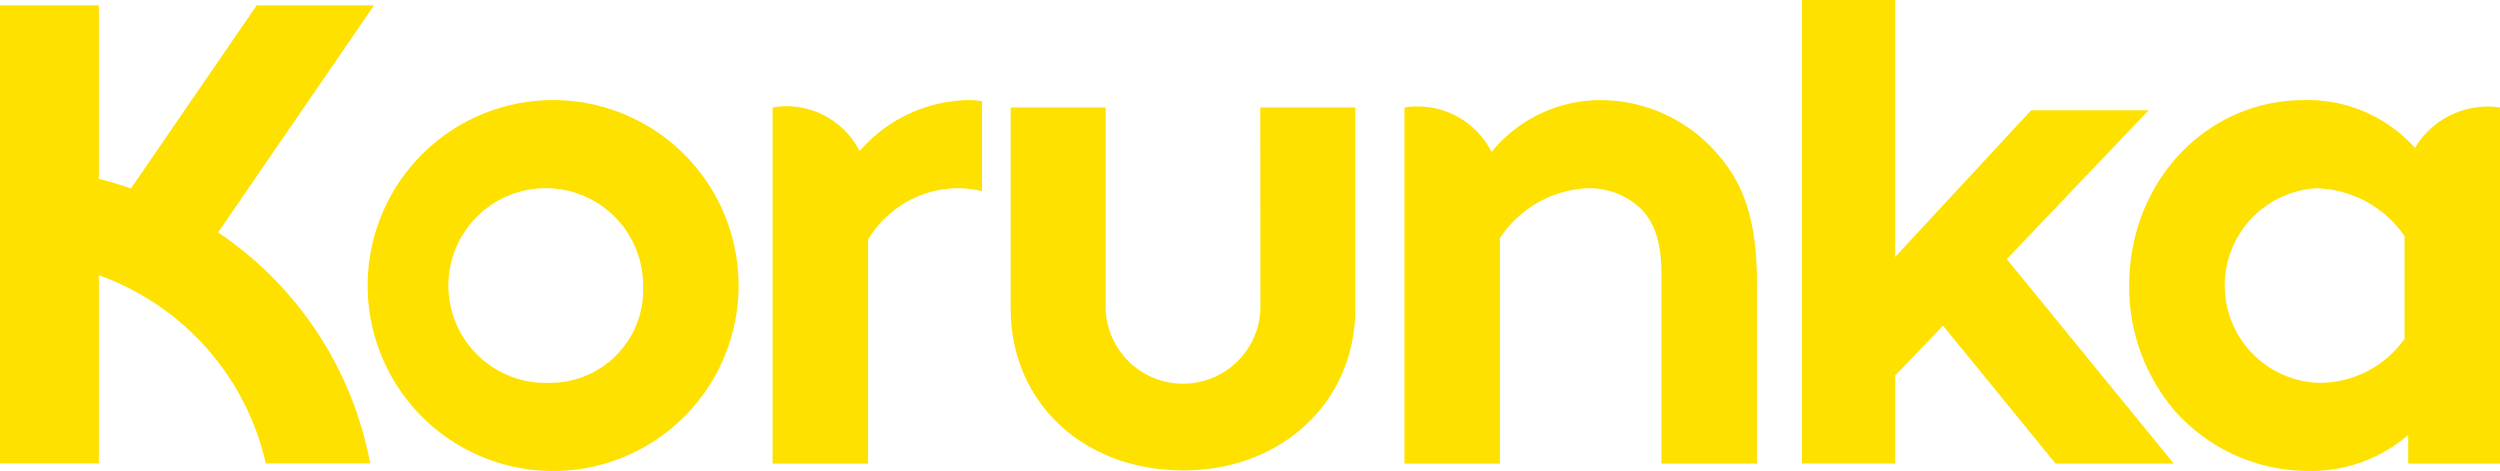
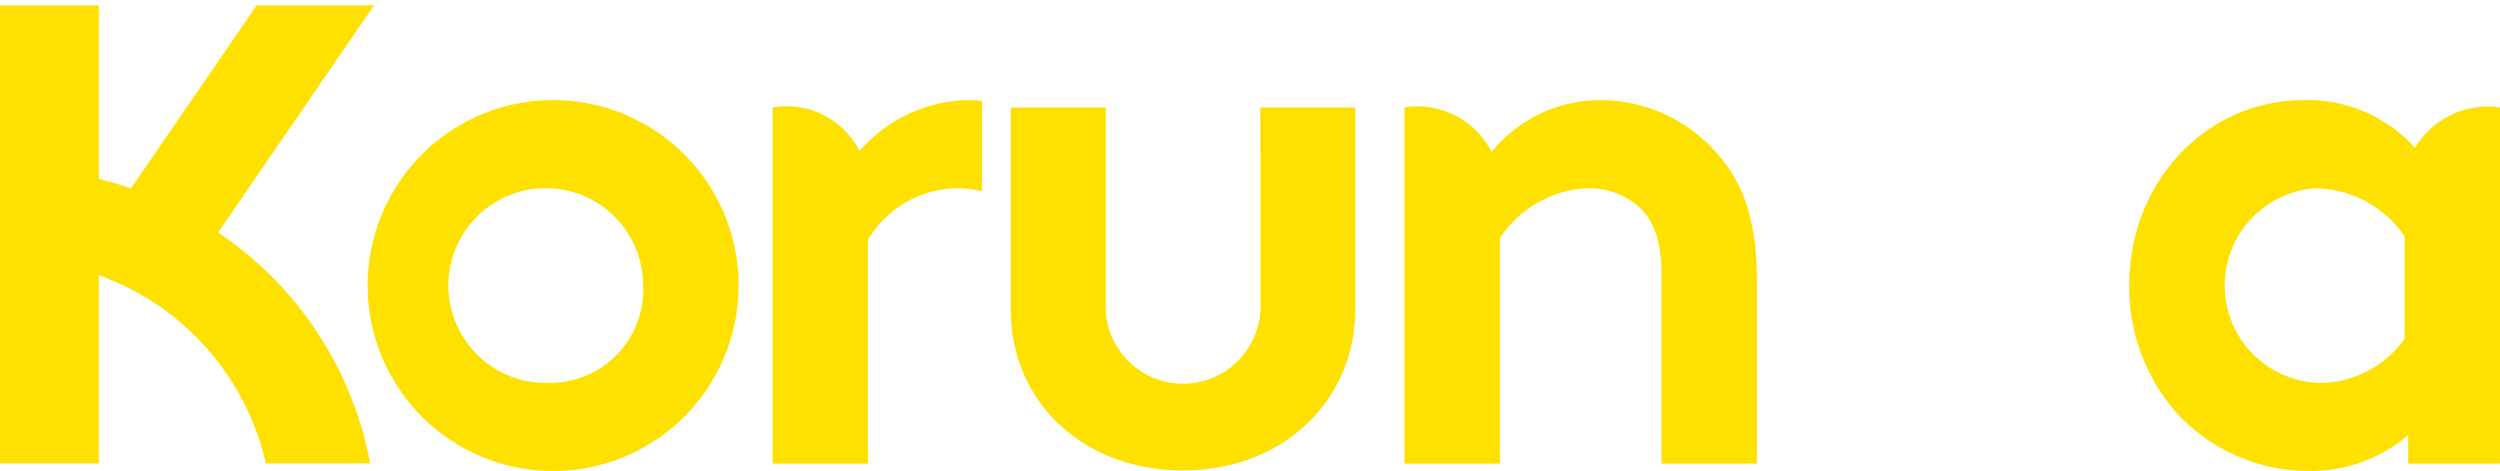
<svg xmlns="http://www.w3.org/2000/svg" width="150" height="28.258" viewBox="0 0 150 28.258">
  <g id="logotyp" transform="translate(-453.452 -325.92)">
    <path id="Path_655" data-name="Path 655" d="M522.2,342.477a11.128,11.128,0,1,0,11.368,11.148A11.128,11.128,0,0,0,522.2,342.477Zm0,16.964a5.842,5.842,0,1,1,5.64-5.816A5.582,5.582,0,0,1,522.2,359.441Z" transform="translate(-35.801 -10.55)" fill="#ffe100" />
    <path id="Path_656" data-name="Path 656" d="M691.279,342.477a8.441,8.441,0,0,0-6.487,3.108,4.974,4.974,0,0,0-5.227-2.667v21.37h5.728v-13.53a6.67,6.67,0,0,1,5.2-2.993,4.5,4.5,0,0,1,3.217,1.189c.793.793,1.277,1.895,1.277,4.01v11.324h5.728V353.4c0-3.657-.793-5.816-2.2-7.491A9.28,9.28,0,0,0,691.279,342.477Z" transform="translate(-141.846 -10.55)" fill="#ffe100" />
    <path id="Path_657" data-name="Path 657" d="M813.419,345.342a8.654,8.654,0,0,0-6.663-2.866c-5.816,0-10.487,4.847-10.487,11.148a11.472,11.472,0,0,0,2.732,7.49,10.747,10.747,0,0,0,8.064,3.613,8.935,8.935,0,0,0,5.948-2.159v1.719h5.508v-21.37A5.091,5.091,0,0,0,813.419,345.342Zm-.626,11.455a6.259,6.259,0,0,1-5.156,2.644,5.845,5.845,0,0,1-.132-11.676,6.625,6.625,0,0,1,5.288,2.874Z" transform="translate(-215.068 -10.55)" fill="#ffe100" />
    <path id="Path_658" data-name="Path 658" d="M631.156,355.812a4.647,4.647,0,0,1-9.282,0V343.65h-5.7v12.081c0,5.558,4.3,9.695,10.36,9.695,5.932,0,10.316-4.137,10.316-9.695V343.65h-5.7Z" transform="translate(-102.08 -11.282)" fill="#ffe100" />
-     <path id="Path_659" data-name="Path 659" d="M764.862,332.535h-7.05l-8.167,8.806V325.92h-5.588v27.808h5.588v-5.267l2.88-3,6.749,8.271h7.093L756.35,341.465Z" transform="translate(-182.49)" fill="#ffe100" />
    <path id="Path_660" data-name="Path 660" d="M582.988,345.535a4.919,4.919,0,0,0-5.224-2.618v21.37h5.728V350.849a6.341,6.341,0,0,1,5.2-3.084,6.516,6.516,0,0,1,1.64.174v-5.4a5.112,5.112,0,0,0-.846-.062A8.812,8.812,0,0,0,582.988,345.535Z" transform="translate(-77.958 -10.55)" fill="#ffe100" />
    <path id="Path_661" data-name="Path 661" d="M466.539,340.394l9.356-13.625h-7.042l-7.545,10.987q-.943-.331-1.924-.58V326.769h-5.932v27.482h5.932V342.965A15.671,15.671,0,0,1,469.4,354.251h6.263A21.452,21.452,0,0,0,466.539,340.394Z" transform="translate(0 -0.529)" fill="#ffe100" />
  </g>
</svg>